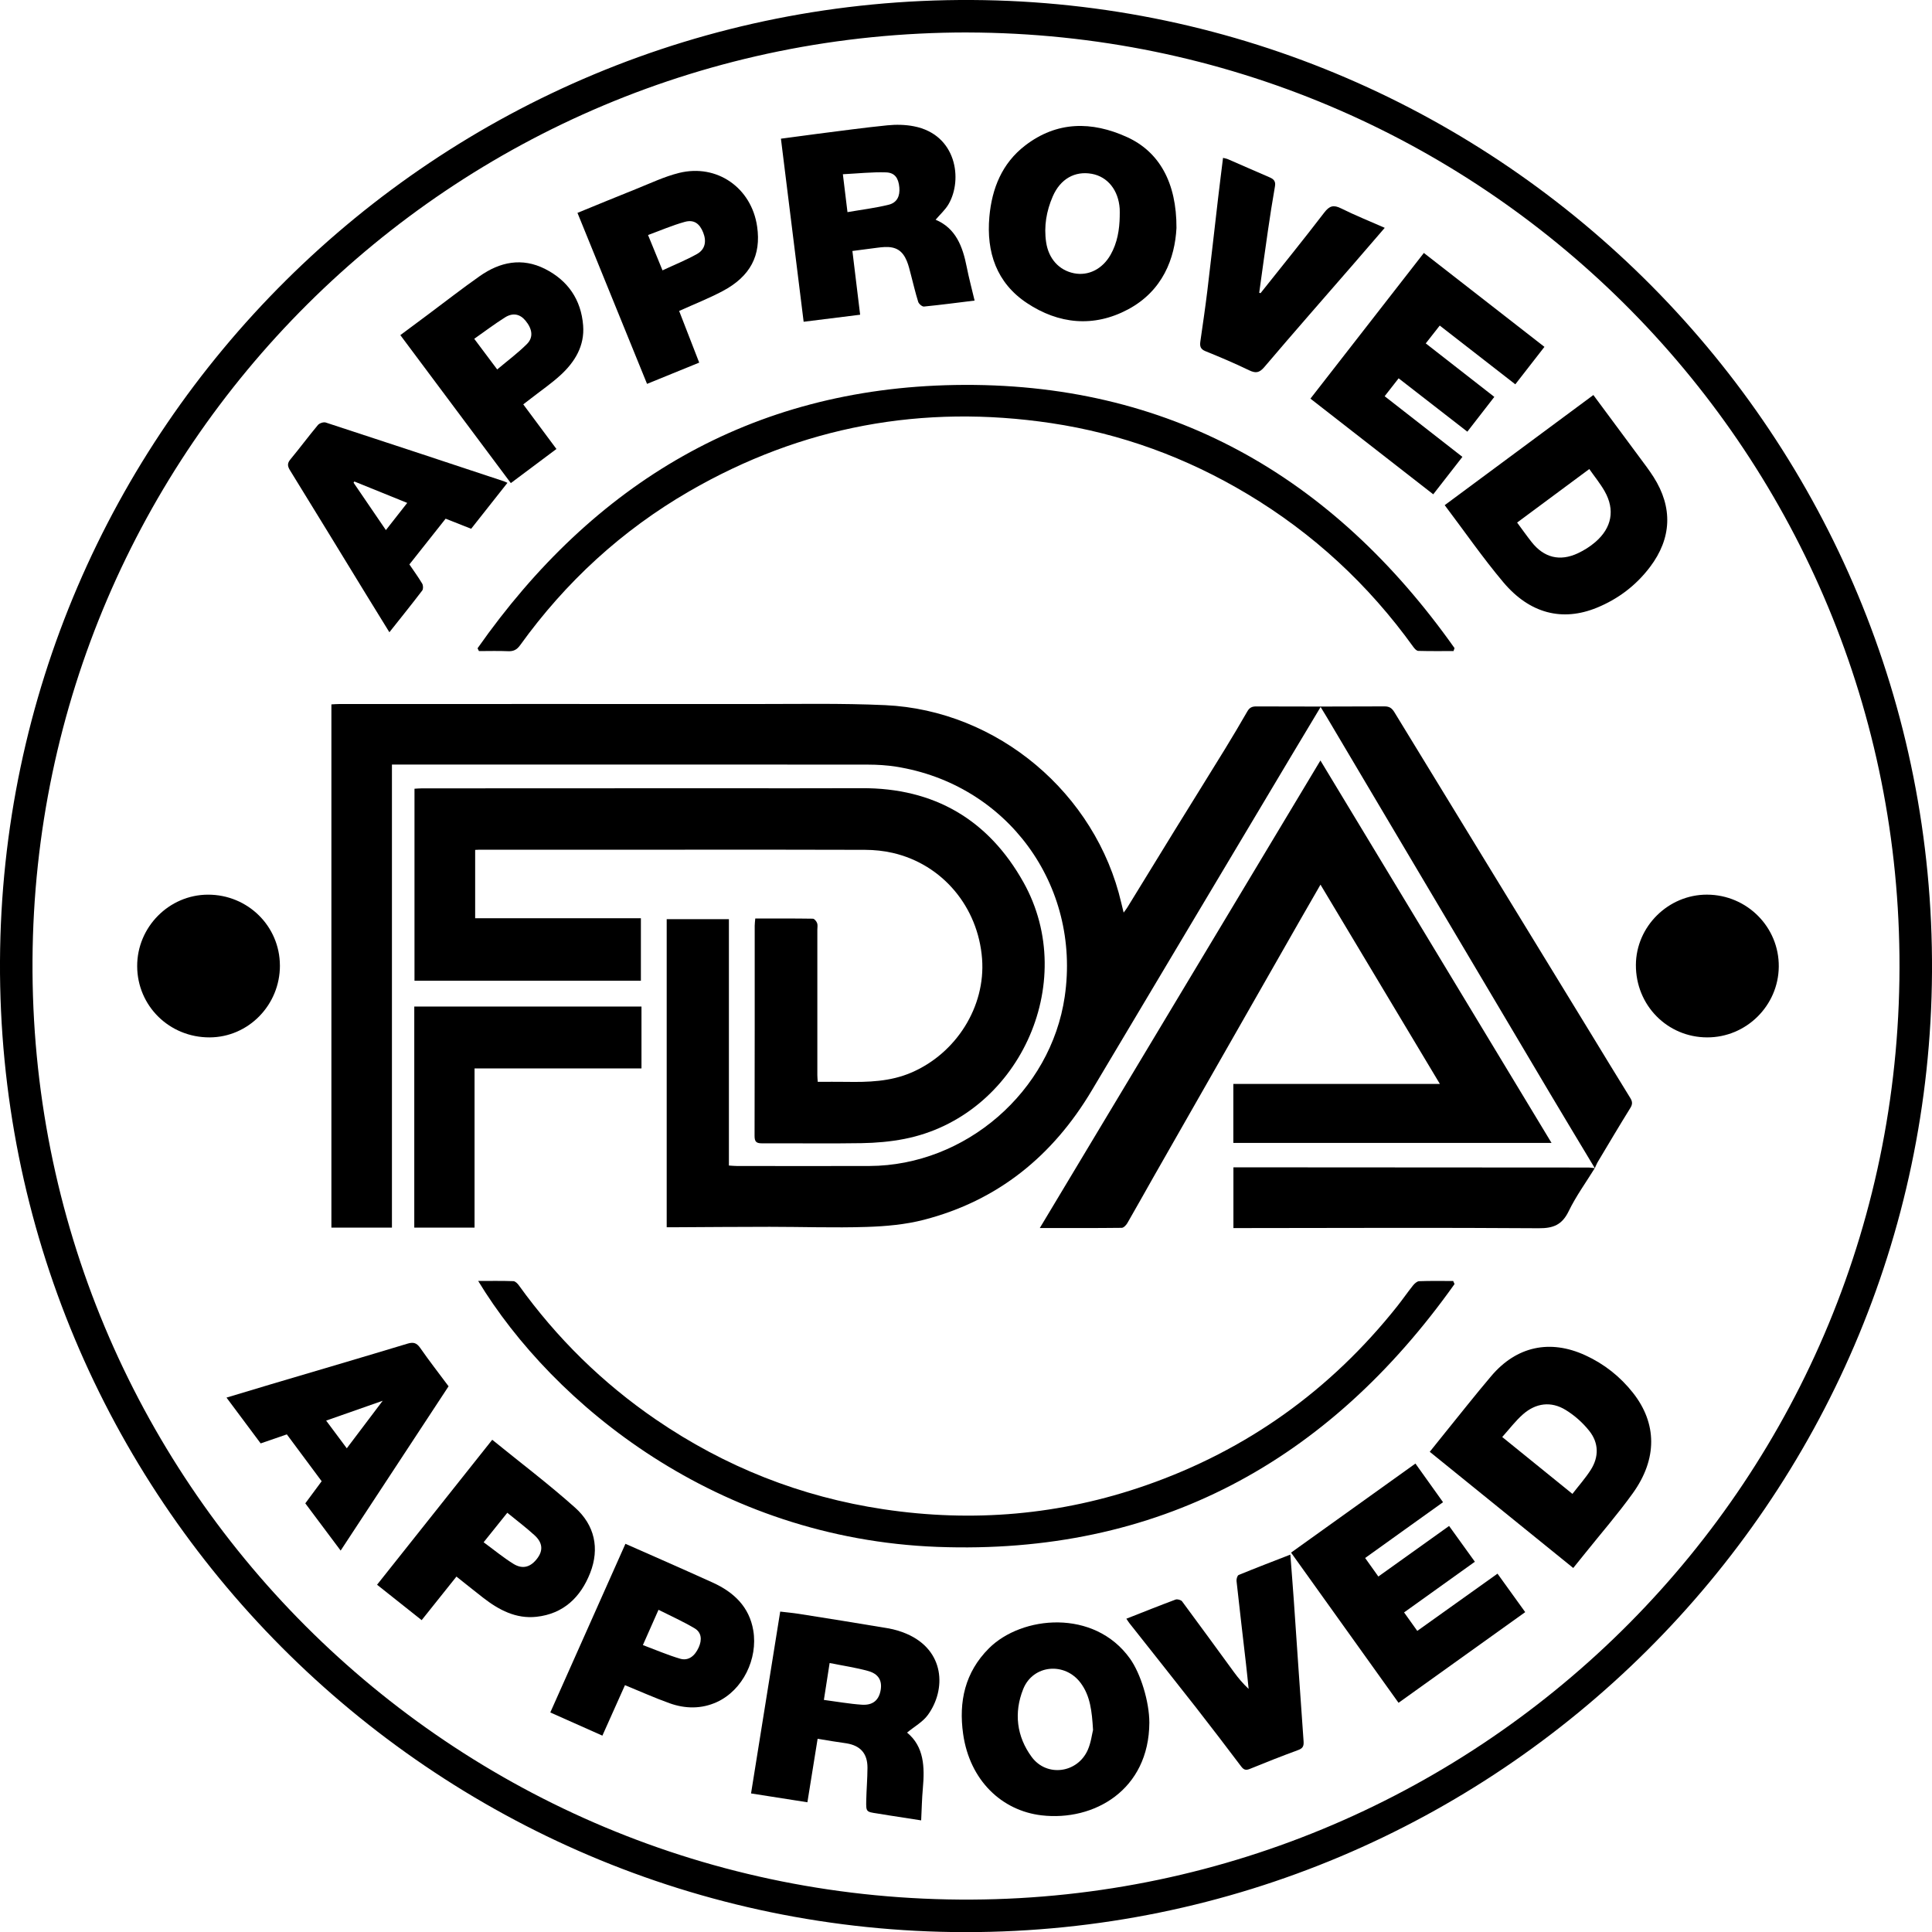
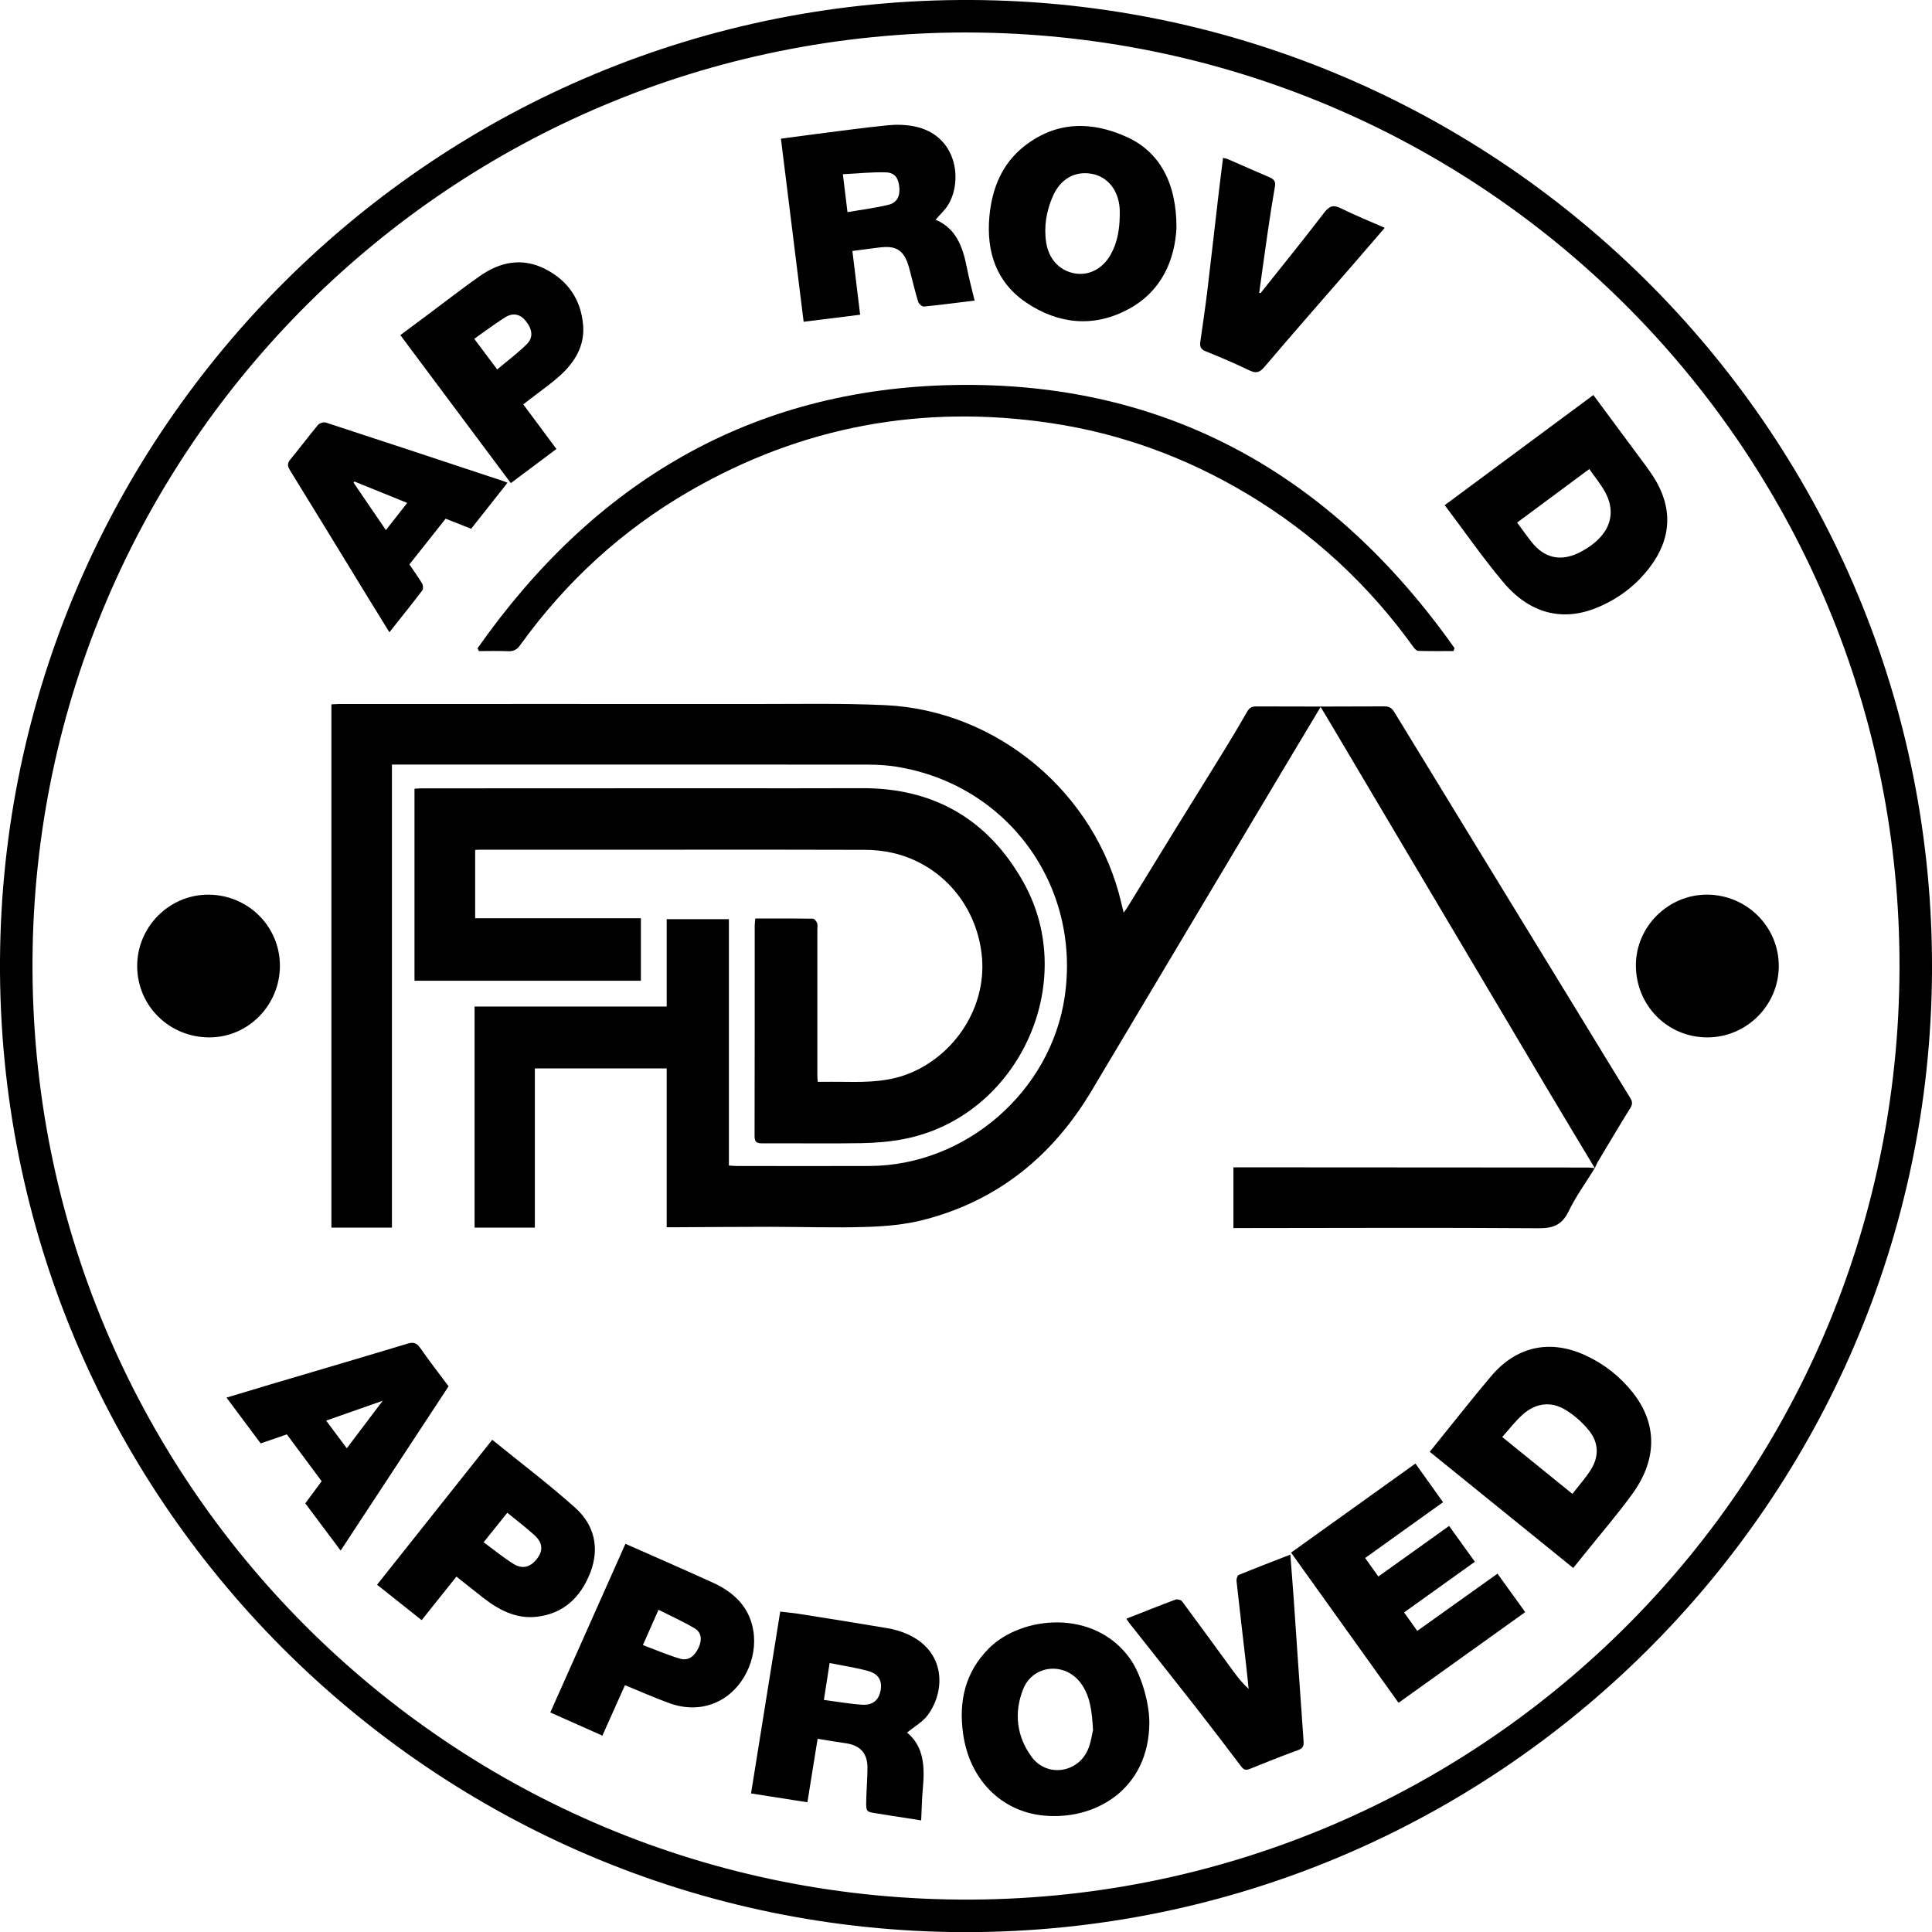
<svg xmlns="http://www.w3.org/2000/svg" id="Capa_2" viewBox="0 0 985.88 985.95">
  <g id="Capa_1-2" data-name="Capa_1">
    <g>
      <path d="M492.69,985.95C220.49,985.69-1.34,763.73,0,490.42,1.34,219.84,222.16-1.51,495.95,0c270.77,1.5,491.5,222.84,489.93,496.05-1.56,269.94-221.79,489.87-493.18,489.9ZM493.7,16.56C229.81,16.44,18.22,228.95,16.59,489.77c-1.66,265.69,213.47,481.02,479.29,479.57,260.87-1.42,476.18-214.12,473.39-481.74-2.71-259.89-213.47-470.32-475.57-471.03Z" />
      <path d="M813.82,596.11c-7.69-12.82-15.43-25.6-23.06-38.45-27.82-46.85-55.61-93.72-83.4-140.58-10.08-17-20.15-34-30.23-51-.96-1.62-1.95-3.21-3.23-5.31-5.17,8.63-10.11,16.81-15,25.02-33.95,56.91-67.93,113.82-101.84,170.76-19.83,33.3-47.83,56.12-85.58,65.89-9.46,2.45-19.5,3.34-29.31,3.65-16.45.52-32.93-.06-49.4-.06-16.32,0-32.64.15-48.96.23-1.12,0-2.24,0-3.6,0v-157.23h31.74v125.73c1.58.09,2.79.23,4,.23,22.58.01,45.16.09,67.74,0,49.05-.21,92.55-37.99,99.63-86.43,8.33-56.97-29.48-108.5-86.22-117.36-4.62-.72-9.34-1.01-14.02-1.02-56.44-.07-112.88-.04-169.32-.04-23.08,0-46.17,0-69.25.01-1.37,0-2.74,0-4.51,0v236.28h-30.89v-266.99c1.26-.06,2.59-.18,3.92-.18,70.27-.01,140.54-.05,210.8,0,22.63.02,45.29-.46,67.87.57,57.38,2.63,107.53,45.02,120.48,100.93.34,1.45.7,2.9,1.2,4.93.81-1.12,1.4-1.84,1.88-2.62,8.03-13.06,16.02-26.15,24.07-39.2,8.56-13.88,17.21-27.71,25.74-41.6,3.91-6.36,7.71-12.8,11.44-19.27,1.08-1.88,2.34-2.53,4.52-2.52,21.81.08,43.63.1,65.44-.02,2.53-.01,3.81.9,5.07,2.96,33.21,54.41,66.49,108.78,99.75,163.16,6.87,11.24,13.69,22.51,20.63,33.71,1.14,1.85,1.21,3.18.02,5.1-5.61,9.04-11.03,18.2-16.5,27.34-.64,1.07-1.09,2.24-1.63,3.37,0,0,0,.03,0,.03Z" />
      <path d="M385.4,468.7c9.95,0,19.68-.05,29.41.1.76.01,1.8,1.31,2.15,2.23.38,1,.12,2.25.12,3.39,0,24.73-.01,49.47,0,74.2,0,.99.11,1.99.2,3.43,4.89,0,9.65-.07,14.41.01,11.32.19,22.5-.1,33.22-4.67,23.05-9.83,38.08-33.73,36.23-58.13-2-26.42-20.15-48.13-45.49-54.01-4.64-1.08-9.52-1.57-14.3-1.59-32.21-.13-64.43-.07-96.64-.07-33.34,0-66.69,0-100.03,0-.63,0-1.26.05-2.21.1v34.89h84.57v31.88h-115.53v-97.98c1.29-.07,2.51-.19,3.74-.19,50.23-.03,100.45-.04,150.68-.06,24.59,0,49.19.09,73.78-.03,36.98-.18,64.66,16.04,82.56,48.03,28.86,51.59-2.86,119.59-60.76,130.95-7.16,1.41-14.57,2.04-21.88,2.16-16.86.29-33.74,0-50.61.09-2.86.02-3.98-.6-3.97-3.75.1-35.76.06-71.52.07-107.28,0-1.11.17-2.22.29-3.69Z" />
-       <path d="M673.79,388.06c39.46,65.3,78.56,130,117.94,195.16h-162.37v-30.11h105.39c-20.5-34.22-40.58-67.74-60.92-101.69-3.74,6.49-7.21,12.49-10.65,18.52-24.86,43.56-49.73,87.13-74.58,130.7-4.45,7.81-8.8,15.69-13.31,23.47-.61,1.05-1.89,2.43-2.88,2.44-13.66.16-27.33.11-41.82.11,47.84-79.72,95.32-158.82,143.21-238.6Z" />
-       <path d="M742.23,655.25c-64.4,90.64-151.42,138.36-263.87,134.11-112.44-4.24-195.97-72.5-234.35-135.7,6.14,0,12.05-.1,17.95.1.97.03,2.13,1.2,2.8,2.13,19.37,26.93,42.66,49.84,70.04,68.56,35.19,24.06,73.83,39.37,116.01,45.7,45.61,6.84,90.32,2.99,133.84-12.17,51.57-17.96,94.32-48.61,128.32-91.39,2.76-3.47,5.27-7.14,8.04-10.6.79-.98,2.06-2.17,3.15-2.21,5.79-.22,11.59-.1,17.39-.1.22.52.44,1.03.67,1.55Z" />
      <path d="M243.7,330.8c59.18-84.33,139.37-132.54,243.56-134.34,108.87-1.87,192.87,46.43,254.97,134.26-.17.5-.33,1.01-.5,1.51-6.01,0-12.01.08-18.02-.09-.86-.02-1.88-1.15-2.49-2-22.89-31.83-51.08-57.92-84.72-78.06-31.01-18.56-64.38-30.83-100.14-36.17-65.52-9.78-127.22,1.58-184.62,34.78-34.38,19.89-63.07,46.26-86.29,78.51-1.71,2.38-3.42,3.23-6.24,3.1-4.93-.22-9.87-.06-14.81-.06-.24-.48-.47-.96-.71-1.44Z" />
      <path d="M813.08,201.58c7.89,10.65,15.67,21.11,23.42,31.6,2.48,3.36,5.04,6.69,7.29,10.21,9.9,15.55,9.3,31.28-1.83,45.97-7.12,9.4-16.28,16.34-27.17,20.78-17.54,7.15-34.18,2.99-47.67-13.04-10.5-12.48-19.81-25.96-29.9-39.32,25.42-18.84,50.53-37.44,75.86-56.2ZM811,239.35c-12.42,9.21-24.5,18.17-36.83,27.31,2.56,3.45,4.88,6.75,7.38,9.92,6.31,8,14.41,10.06,23.65,5.73,3.17-1.48,6.25-3.44,8.9-5.72,8.42-7.26,10.11-16.43,4.74-25.9-2.23-3.93-5.14-7.48-7.84-11.34Z" />
      <path d="M802.82,800.14c-24.56-19.88-48.77-39.49-73.23-59.3,2.39-2.98,4.65-5.82,6.93-8.64,8.15-10.04,16.13-20.22,24.5-30.08,12.88-15.16,29.95-18.8,47.97-10.52,9.62,4.42,17.75,10.85,24.28,19.12,12.34,15.63,12.52,33.76-.08,51.28-7.61,10.59-16.2,20.47-24.36,30.66-1.9,2.37-3.81,4.73-6.02,7.47ZM802.39,762.32c3.27-4.24,6.66-8.03,9.36-12.27,4.24-6.65,4.1-13.77-.75-19.87-3.3-4.16-7.52-7.92-12.05-10.69-7.48-4.59-15.22-3.55-21.78,2.21-3.84,3.37-6.96,7.55-10.6,11.59,12.16,9.85,23.84,19.31,35.83,29.03Z" />
      <path d="M417.22,887.3c-1.74,10.82-3.43,21.3-5.21,32.38-9.59-1.5-19.01-2.98-28.76-4.51,4.98-31.04,9.9-61.72,14.88-92.79,3.28.39,6.48.67,9.65,1.17,15.14,2.4,30.28,4.79,45.39,7.36,3.21.55,6.44,1.51,9.43,2.79,19.67,8.46,20.25,28.49,10.9,41.4-2.61,3.6-6.93,5.96-10.63,9.03,8.7,7.15,9.03,17.58,8.05,28.46-.48,5.27-.57,10.57-.86,16.33-4.9-.76-10.32-1.59-15.73-2.44-2.25-.35-4.5-.75-6.76-1.09-5.57-.83-5.66-.82-5.54-6.61.12-5.57.61-11.14.63-16.71.02-7.26-3.57-11.29-10.7-12.46-2.38-.39-4.76-.7-7.14-1.07-2.36-.37-4.72-.78-7.59-1.25ZM423.35,848.62c-1.04,6.69-1.95,12.5-2.93,18.83,6.72.88,13.04,2.03,19.42,2.45,5.66.37,8.72-2.42,9.57-7.58.77-4.72-1.1-8.16-6.42-9.63-6.28-1.74-12.78-2.69-19.63-4.07Z" />
      <path d="M434.97,128.07c1.33,10.9,2.62,21.55,3.95,32.53-9.67,1.21-19.05,2.37-28.83,3.59-3.87-31.18-7.7-62.07-11.59-93.42,6.14-.82,12.1-1.65,18.07-2.41,12.07-1.52,24.12-3.2,36.22-4.41,4.48-.45,9.19-.37,13.59.5,21.74,4.25,24.99,27.14,17.67,39.73-1.67,2.88-4.3,5.2-6.62,7.94,10.36,4.37,13.82,13.71,15.87,24.07,1.12,5.67,2.62,11.26,4.03,17.19-8.32,1.02-17.06,2.18-25.83,3.05-.93.09-2.62-1.35-2.95-2.4-1.45-4.58-2.5-9.28-3.74-13.92-.62-2.32-1.14-4.69-2.06-6.9-2.21-5.34-5.55-7.38-11.26-7.16-1.26.05-2.53.2-3.78.36-4.12.52-8.24,1.07-12.73,1.66ZM432.45,108.25c7.28-1.26,14.28-2.1,21.07-3.79,4.26-1.06,5.8-4.44,5.4-8.85-.43-4.68-2.26-7.5-6.79-7.65-7.19-.23-14.42.57-22.02.95.84,6.9,1.55,12.75,2.35,19.34Z" />
-       <path d="M242.17,626.45h-30.77v-112.83h115.94v31.58h-85.18v81.25Z" />
-       <path d="M706.58,202.19c13.34,10.41,26.32,20.54,39.67,30.95-4.95,6.36-9.8,12.58-14.88,19.1-21.03-16.38-41.79-32.55-62.67-48.82,19.31-24.8,38.45-49.39,57.88-74.34,20.5,15.96,40.83,31.8,61.53,47.92-4.99,6.42-9.84,12.66-14.86,19.11-12.89-10.02-25.57-19.88-38.56-29.98-2.4,3.06-4.7,5.99-7.14,9.1,11.74,9.16,23.21,18.11,34.99,27.3-4.56,5.88-9.02,11.63-13.77,17.75-11.67-9.07-23.14-17.98-35.06-27.23-2.32,2.97-4.61,5.9-7.13,9.13Z" />
+       <path d="M242.17,626.45v-112.83h115.94v31.58h-85.18v81.25Z" />
      <path d="M722.29,746.85c4.74,6.63,9.29,13,14.08,19.71-6.74,4.82-13.3,9.51-19.86,14.21-6.49,4.65-12.97,9.3-19.89,14.26,2.22,3.11,4.38,6.13,6.74,9.45,11.99-8.56,23.81-17.01,36.1-25.8,4.41,6.12,8.73,12.12,13.15,18.26-12.12,8.68-23.96,17.16-36.12,25.86,2.2,3.09,4.3,6.03,6.73,9.43,13.62-9.71,27.07-19.31,40.94-29.21,4.65,6.46,9.2,12.77,14.14,19.63-21.49,15.38-42.86,30.68-64.64,46.27-18.23-25.48-36.41-50.89-54.84-76.64,21.15-15.15,42.21-30.23,63.46-45.44Z" />
      <path d="M600.34,116.35c-.8,15.37-6.91,32.05-24.75,41.55-17.52,9.33-35.37,7.5-51.58-3.27-15.46-10.27-20.76-25.91-19.14-44.04,1.3-14.46,6.46-27.25,18.21-36.3,16.25-12.53,34.08-12.51,52.04-4.33,16.4,7.47,25.32,23.18,25.22,46.38ZM571.38,110.31c0-1.27.07-2.54-.01-3.8-.63-9.46-6.15-16.34-14.24-17.81-8.63-1.56-16.05,2.58-19.93,11.55-3.22,7.43-4.58,15.23-3.37,23.36,1.25,8.37,6.53,14.29,14.21,15.83,7.33,1.47,14.51-2.11,18.67-9.43,3.47-6.1,4.55-12.81,4.68-19.71Z" />
      <path d="M586.5,879.01c-.17,34.51-28.34,50.43-54.97,47.34-20.3-2.36-36.67-17.78-40.05-41.51-2.35-16.55.95-31.52,13.16-43.72,16.69-16.68,53.72-20.31,71.98,5.25,5.46,7.64,9.86,21.98,9.88,32.65ZM557.77,882.79c-.57-9.73-1.46-17.4-6.27-23.92-8.04-10.9-24.35-9.49-29.37,3.05-4.8,12-3.39,24.14,4.32,34.62,7.68,10.44,23.38,8.31,28.63-3.57,1.65-3.73,2.13-7.97,2.69-10.19Z" />
      <path d="M813.81,596.08c-4.5,7.3-9.61,14.31-13.33,21.99-3.35,6.91-7.78,8.75-15.28,8.69-50.1-.35-100.2-.13-150.29-.09-1.75,0-3.51,0-5.51,0v-30.99c3.97,0,7.85,0,11.74,0,56.44.03,112.89.05,169.33.1,1.12,0,2.24.21,3.36.32,0,0,0-.03,0-.03Z" />
      <path d="M232.92,804.51c-5.93,7.43-11.69,14.64-17.75,22.23-7.59-6.02-15.08-11.97-22.76-18.07,19.63-24.71,39.07-49.18,58.77-73.97,14.31,11.63,28.79,22.58,42.28,34.63,9.93,8.87,12.65,20.74,7.68,33.38-4.86,12.36-13.61,20.81-27.37,22.32-10.47,1.15-19.22-3.5-27.23-9.72-4.49-3.49-8.91-7.06-13.62-10.8ZM246.79,787c5.24,3.84,10,7.79,15.21,11.02,4.84,2.99,9.03,1.62,12.43-3.16,2.75-3.86,2.4-7.74-1.66-11.44-4.37-3.98-9.11-7.55-13.9-11.47-3.99,4.97-7.78,9.69-12.08,15.05Z" />
      <path d="M318.91,859.93c-3.89,8.69-7.65,17.09-11.52,25.75-8.92-3.97-17.55-7.81-26.58-11.83,12.8-28.73,25.49-57.22,38.34-86.06,6.36,2.8,12.47,5.47,18.56,8.18,8.67,3.85,17.36,7.68,26,11.61,10.72,4.88,18.65,12.34,20.68,24.43,2.42,14.4-5.26,30.44-18.62,36.55-7.79,3.56-16.09,3.46-24.09.59-7.6-2.72-14.99-6.05-22.77-9.23ZM328.06,839.46c6.5,2.43,12.63,5.09,18.99,6.96,4.14,1.22,7.44-1.23,9.48-5.73,1.8-3.98,1.44-7.68-2.07-9.77-5.87-3.49-12.15-6.29-18.43-9.46-2.78,6.29-5.22,11.8-7.97,18Z" />
      <path d="M267.02,206.35c5.63,7.57,11.13,14.98,16.92,22.76-7.75,5.8-15.39,11.52-23.27,17.41-18.8-25.18-37.43-50.12-56.38-75.51,4.7-3.49,9.33-6.93,13.95-10.38,8.84-6.59,17.53-13.38,26.55-19.72,10.33-7.27,21.59-9.61,33.33-3.68,11.72,5.92,18.42,15.72,19.45,28.86.81,10.41-4.22,18.63-11.58,25.37-4.66,4.26-9.92,7.87-14.91,11.76-1.29,1-2.59,1.99-4.06,3.12ZM253.72,188.52c5.26-4.43,10.54-8.35,15.15-12.95,3.43-3.42,2.79-7.69-.7-11.93-2.77-3.37-6.39-4.22-10.45-1.68-5.31,3.33-10.31,7.14-15.72,10.93,3.98,5.31,7.66,10.22,11.71,15.63Z" />
-       <path d="M294.68,108.63c10.2-4.17,19.99-8.24,29.84-12.16,7.28-2.9,14.46-6.36,22.01-8.23,19.38-4.78,36.98,7.62,39.83,27.38,2.12,14.67-3.41,25.4-17.62,32.93-7.02,3.72-14.46,6.64-22.18,10.13,3.36,8.65,6.73,17.31,10.24,26.36-8.72,3.55-17.45,7.11-26.62,10.85-11.84-29.09-23.56-57.9-35.5-87.26ZM338.07,137.96c6.04-2.82,12.01-5.22,17.58-8.33,4.17-2.33,4.98-6.41,3.2-10.92-1.82-4.63-4.72-6.79-9.41-5.49-6.36,1.76-12.46,4.41-18.75,6.71,2.57,6.28,4.86,11.88,7.38,18.03Z" />
      <path d="M133.02,736.56c-5.79-7.75-11.45-15.34-17.44-23.38,7.94-2.38,15.39-4.65,22.86-6.86,23.18-6.87,46.38-13.67,69.51-20.67,3.06-.92,4.69-.39,6.51,2.23,4.55,6.55,9.47,12.85,14.44,19.53-18.25,27.79-36.51,55.58-55.07,83.84-6.14-8.21-12.02-16.07-18.04-24.11,2.76-3.73,5.47-7.38,8.35-11.28-5.86-7.88-11.72-15.77-17.77-23.91-4.38,1.51-8.65,2.98-13.36,4.6ZM176.96,739.06c6.13-8.12,11.88-15.73,18.33-24.27-10.16,3.57-19.24,6.75-28.86,10.13,3.64,4.89,6.93,9.3,10.54,14.14Z" />
      <path d="M258.95,246.37c-6.33,8.02-12.37,15.66-18.53,23.46-4.32-1.71-8.52-3.37-13.02-5.15-6.11,7.71-12.23,15.44-18.49,23.34,2.22,3.28,4.54,6.44,6.53,9.79.53.9.6,2.76.02,3.52-5.37,7.05-10.93,13.95-16.76,21.3-3.99-6.47-7.82-12.65-11.61-18.84-13.02-21.27-26-42.57-39.1-63.79-1.34-2.17-1.46-3.59.23-5.62,4.77-5.75,9.22-11.77,14.01-17.5.78-.93,2.88-1.64,3.99-1.27,30.31,9.89,60.58,19.93,90.85,29.96.46.15.89.38,1.87.81ZM196.91,270.51c3.86-4.91,7.27-9.26,10.89-13.88-9.26-3.75-18.13-7.35-26.99-10.94-.13.21-.26.43-.38.64,5.39,7.9,10.78,15.8,16.49,24.17Z" />
      <path d="M643.24,149.6c10.87-13.68,21.88-27.24,32.5-41.11,2.68-3.5,4.75-4.08,8.64-2.14,7.11,3.54,14.5,6.5,22.24,9.91-5.51,6.39-10.68,12.41-15.89,18.41-15.21,17.52-30.52,34.95-45.54,52.62-2.58,3.03-4.44,3.27-7.82,1.64-7.29-3.52-14.75-6.7-22.26-9.73-2.63-1.06-2.91-2.62-2.58-4.97,1.24-8.64,2.52-17.27,3.57-25.93,1.9-15.69,3.63-31.4,5.47-47.1.79-6.79,1.66-13.57,2.53-20.64.97.26,1.81.37,2.56.7,7.09,3.07,14.14,6.21,21.24,9.25,2.1.9,3.15,2.03,2.7,4.57-1.34,7.6-2.52,15.24-3.63,22.88-1.53,10.47-2.95,20.96-4.41,31.44.22.06.45.13.67.19Z" />
      <path d="M574.76,826.02c8.61-3.39,16.82-6.68,25.11-9.77.91-.34,2.79.17,3.35.93,8.91,11.99,17.66,24.09,26.49,36.14,2.16,2.95,4.5,5.76,7.45,8.51-.44-4.25-.85-8.5-1.34-12.74-1.62-14.1-3.29-28.19-4.83-42.3-.11-1.02.4-2.82,1.09-3.1,8.61-3.54,17.32-6.86,26.37-10.39.62,8.2,1.25,15.87,1.78,23.54,1.66,23.9,3.24,47.81,4.97,71.71.17,2.39-.32,3.58-2.71,4.46-8.31,3.06-16.56,6.3-24.76,9.66-2.09.86-3.13.38-4.4-1.29-7.57-10-15.15-19.99-22.88-29.87-11.3-14.44-22.73-28.78-34.09-43.17-.46-.59-.85-1.23-1.6-2.32Z" />
      <path d="M871.08,456.53c20.39.06,36.82,16.57,36.61,36.78-.21,19.93-16.63,36.12-36.57,36.06-20.33-.05-36.43-16.43-36.34-36.97.09-19.65,16.56-35.93,36.3-35.87Z" />
      <path d="M142.84,492.69c.04,20.13-16.05,36.6-35.84,36.68-20.54.08-36.94-16.04-37-36.35-.06-19.94,16.25-36.42,36.09-36.48,20.32-.06,36.7,16.06,36.74,36.16Z" />
    </g>
  </g>
</svg>